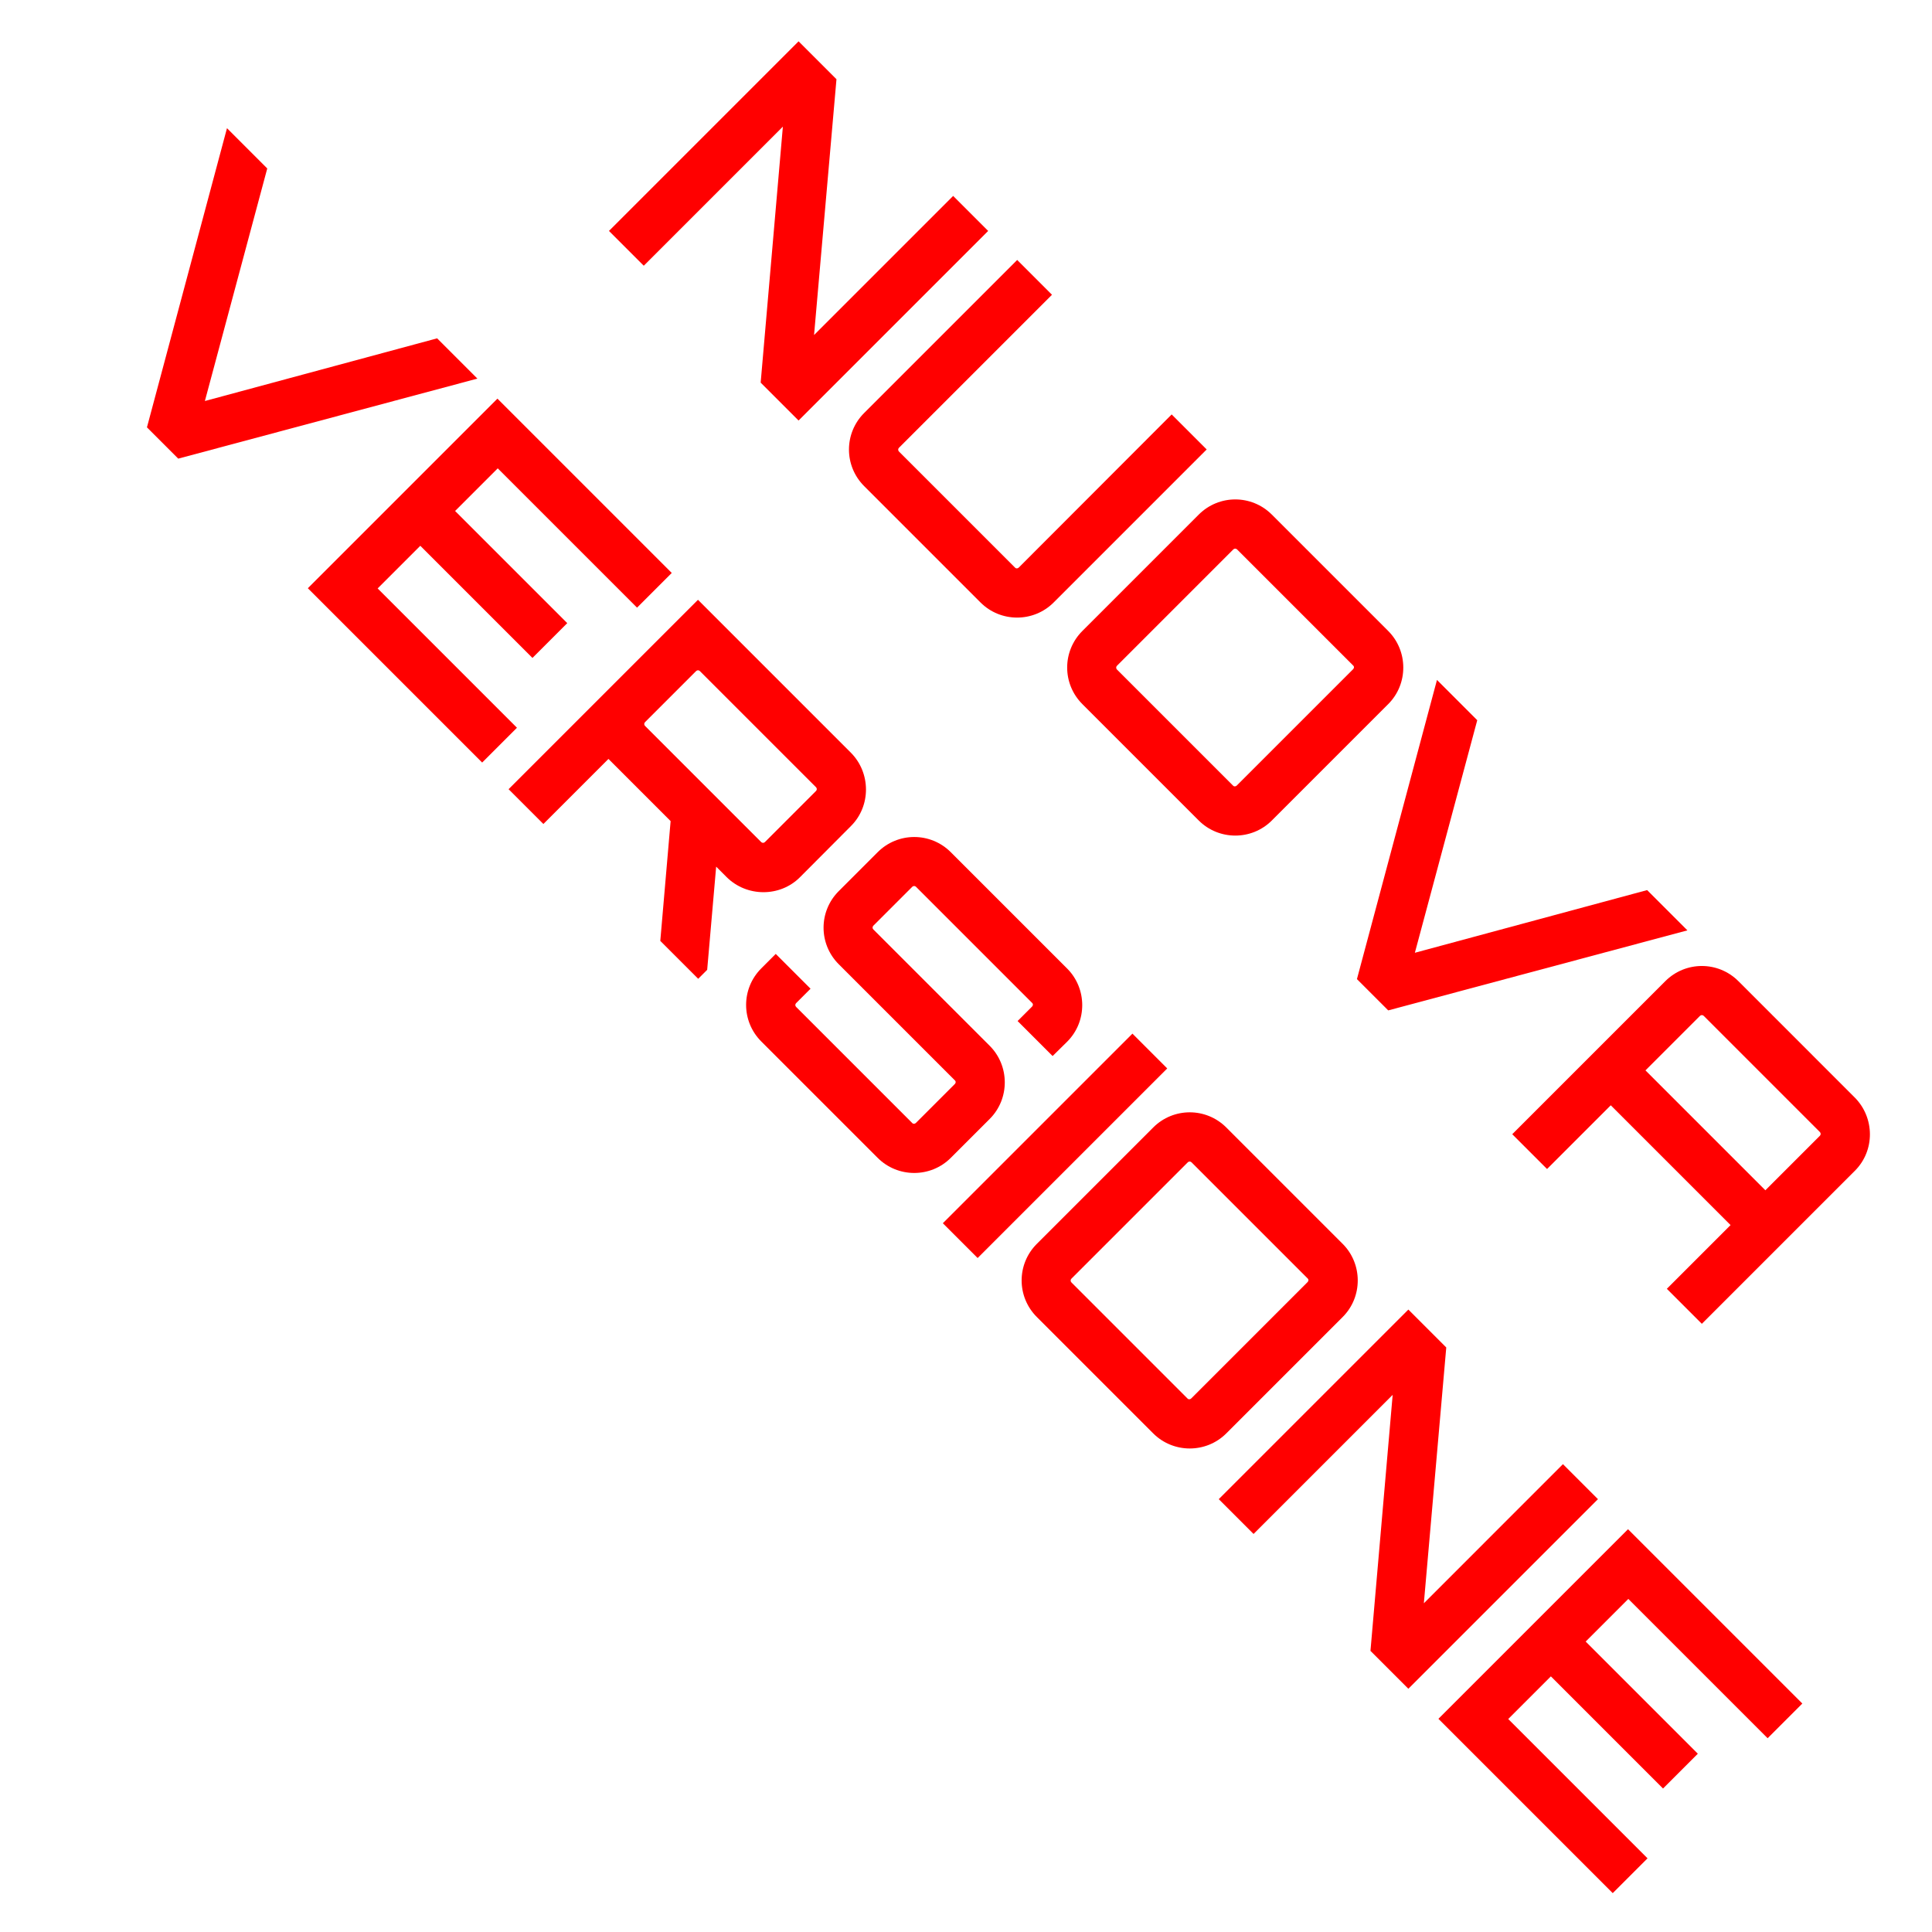
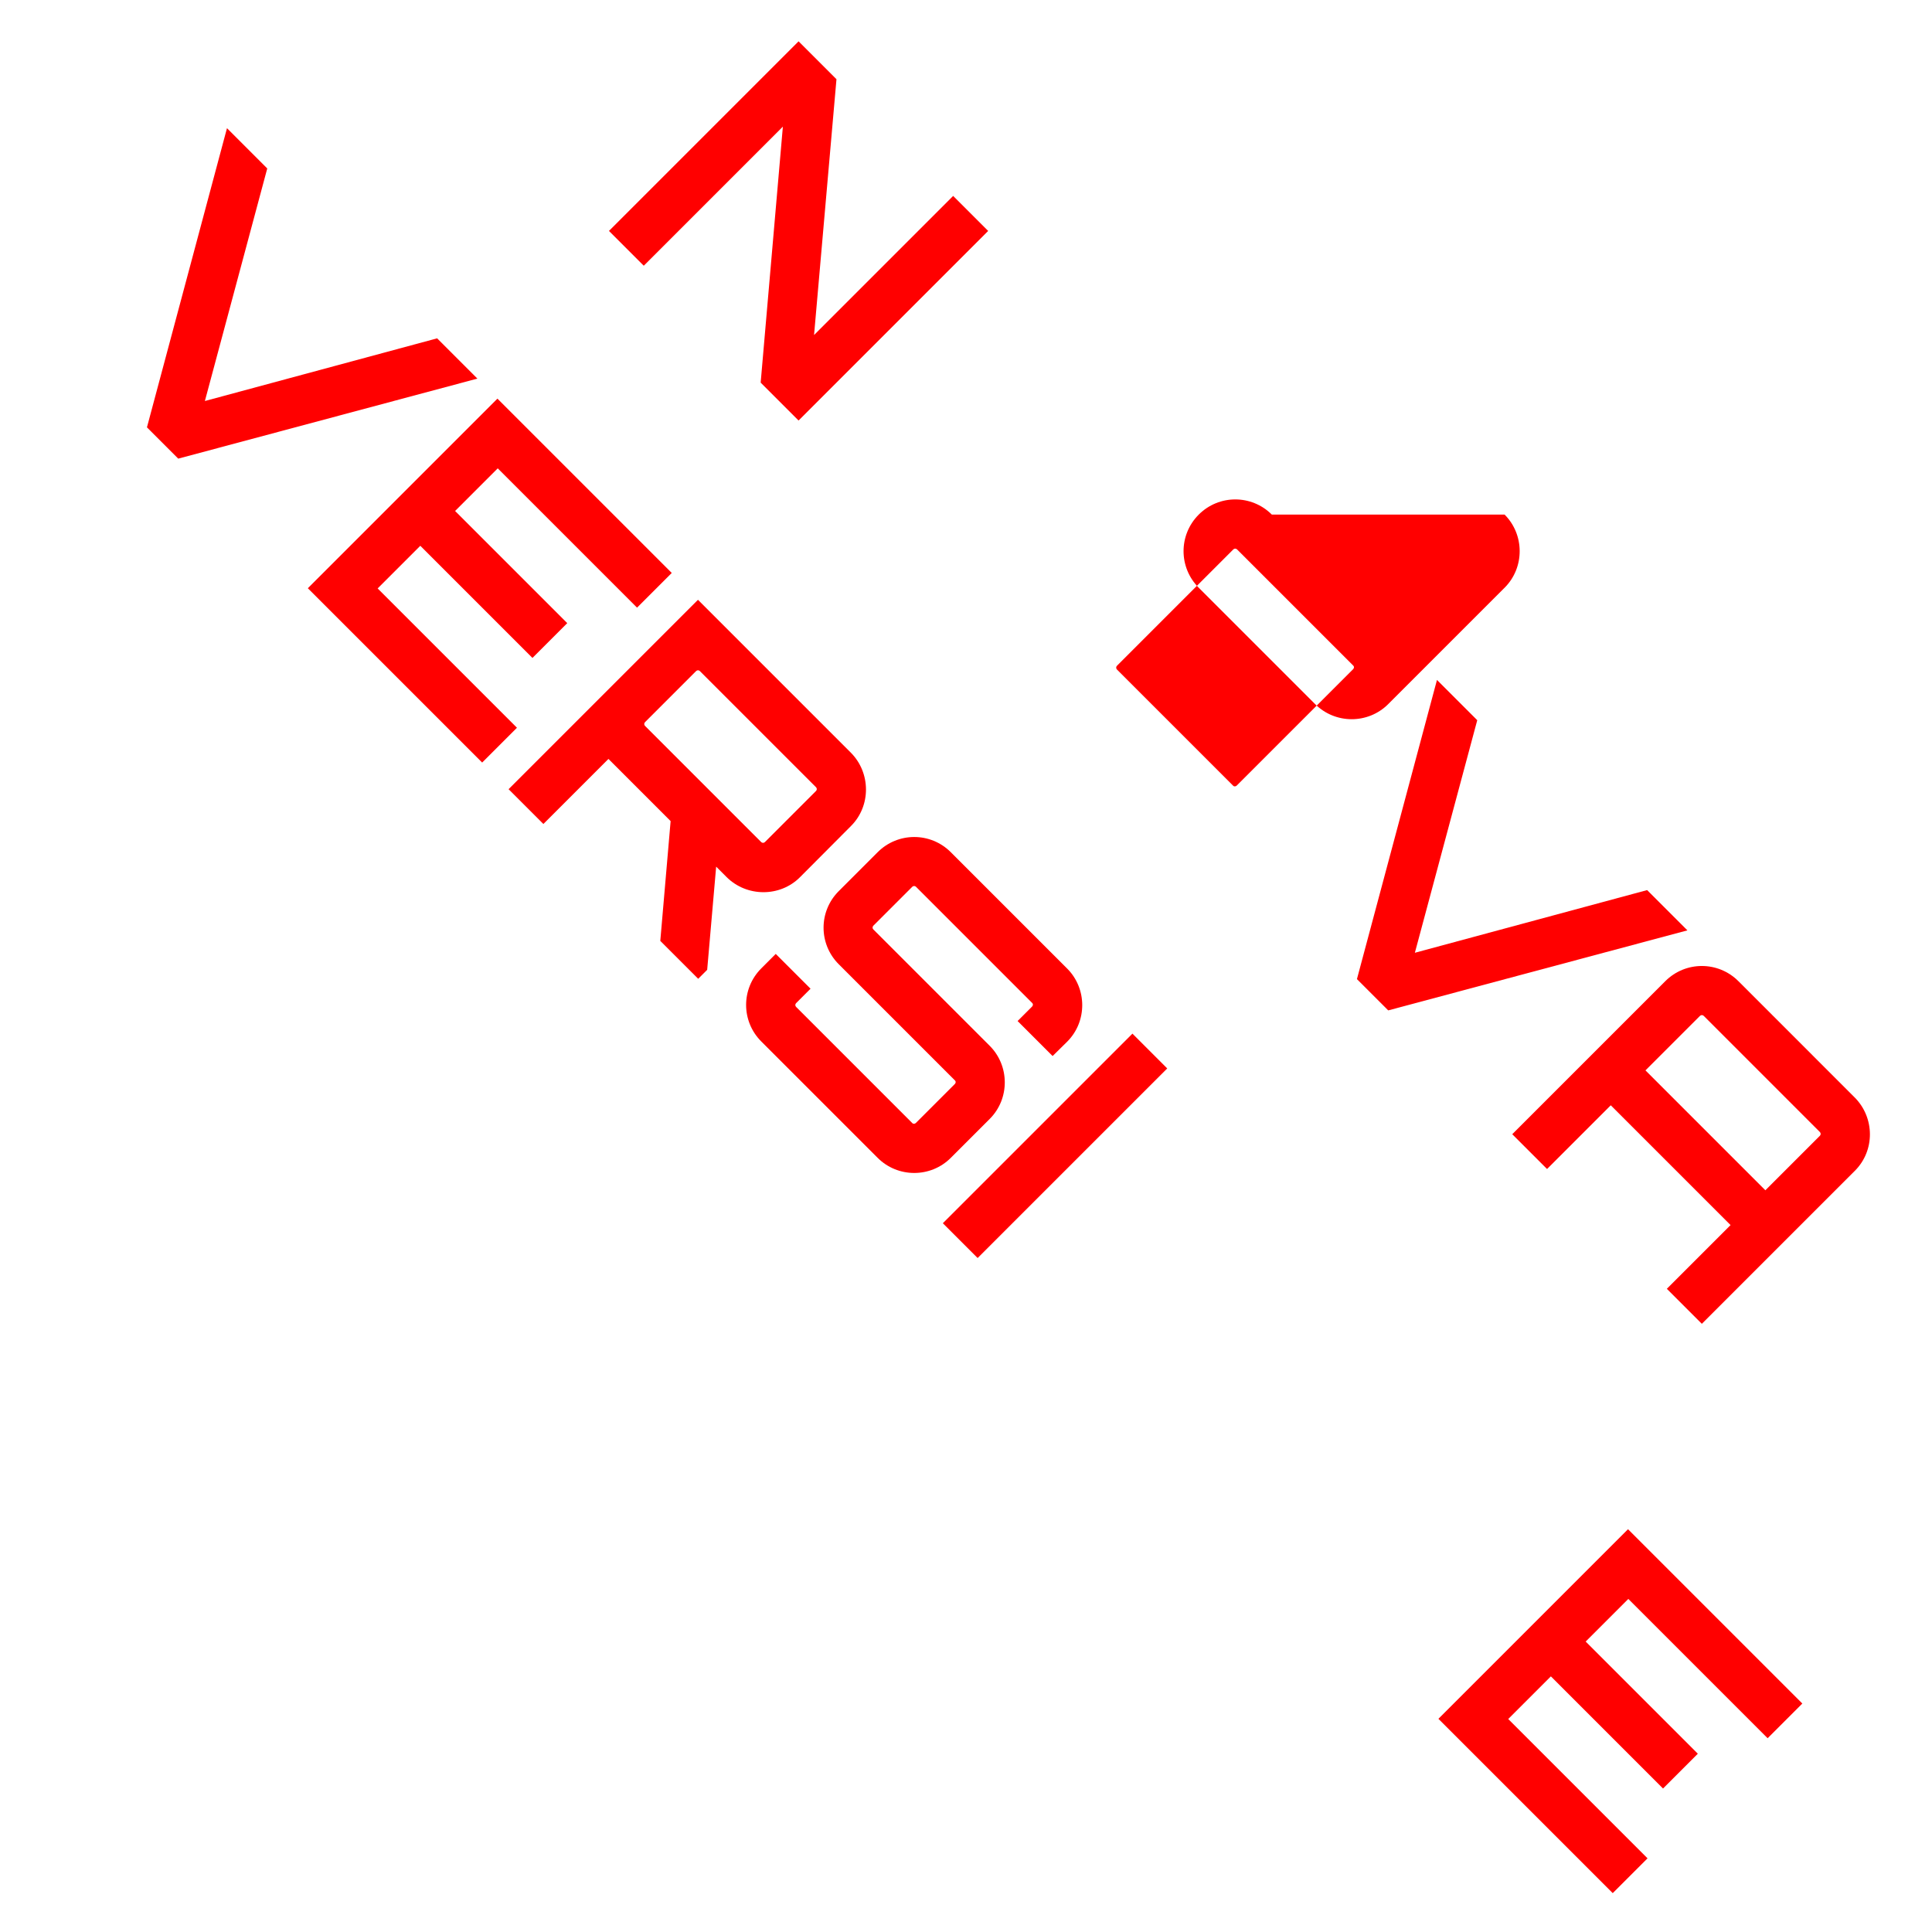
<svg xmlns="http://www.w3.org/2000/svg" id="svg8" version="1.1" viewBox="0 0 13.229 13.229" height="50" width="50">
  <defs id="defs2" />
  <g transform="translate(0,-283.771)" id="layer1">
    <g id="text1090" fill="#ff0000" style="font-style:normal;font-variant:normal;font-weight:bold;font-stretch:normal;font-size:2.55px;line-height:1.25;font-family:Orbitron;-inkscape-font-specification:'Orbitron, Bold';font-variant-ligatures:normal;font-variant-caps:normal;font-variant-numeric:normal;font-feature-settings:normal;text-align:center;letter-spacing:0px;word-spacing:0px;writing-mode:lr-tb;text-anchor:middle;fill-opacity:1;stroke:none;stroke-width:0.147" transform="rotate(45)" aria-label="NUOVA VERSIONE">
      <path id="path4790" style="stroke-width:0.147" d="m 206.22,198.337 -1.13,-1.347 h -0.367 v 1.836 h 0.337 v -1.347 l 1.132,1.347 h 0.367 v -1.836 h -0.339 z" />
-       <path id="path4792" style="stroke-width:0.147" d="m 208.337,198.472 c 0,0.01 -0.008,0.018 -0.015,0.018 h -1.127 c -0.01,0 -0.018,-0.008 -0.018,-0.018 v -1.482 h -0.337 v 1.482 c 0,0.196 0.158,0.354 0.354,0.354 h 1.127 c 0.194,0 0.354,-0.158 0.354,-0.354 v -1.482 h -0.339 z" />
-       <path id="path4794" style="stroke-width:0.147" d="m 209.306,196.99 c -0.196,0 -0.354,0.158 -0.354,0.354 v 1.127 c 0,0.196 0.158,0.354 0.354,0.354 h 1.127 c 0.194,0 0.354,-0.158 0.354,-0.354 v -1.127 c 0,-0.196 -0.161,-0.354 -0.354,-0.354 z m 0,1.5 c -0.01,0 -0.018,-0.008 -0.018,-0.018 v -1.127 c 0,-0.01 0.008,-0.018 0.018,-0.018 h 1.127 c 0.008,0 0.015,0.008 0.015,0.018 v 1.127 c 0,0.01 -0.008,0.018 -0.015,0.018 z" />
+       <path id="path4794" style="stroke-width:0.147" d="m 209.306,196.99 c -0.196,0 -0.354,0.158 -0.354,0.354 c 0,0.196 0.158,0.354 0.354,0.354 h 1.127 c 0.194,0 0.354,-0.158 0.354,-0.354 v -1.127 c 0,-0.196 -0.161,-0.354 -0.354,-0.354 z m 0,1.5 c -0.01,0 -0.018,-0.008 -0.018,-0.018 v -1.127 c 0,-0.01 0.008,-0.018 0.018,-0.018 h 1.127 c 0.008,0 0.015,0.008 0.015,0.018 v 1.127 c 0,0.01 -0.008,0.018 -0.015,0.018 z" />
      <path id="path4796" style="stroke-width:0.147" d="m 212.12,198.419 -0.824,-1.428 h -0.39 l 1.061,1.836 h 0.303 l 1.061,-1.836 h -0.39 z" />
      <path id="path4798" style="stroke-width:0.147" d="m 213.824,196.99 c -0.196,0 -0.354,0.158 -0.354,0.354 v 1.482 h 0.337 v -0.617 h 1.16 v 0.617 h 0.339 v -1.482 c 0,-0.196 -0.161,-0.354 -0.357,-0.354 z m -0.018,0.882 v -0.528 c 0,-0.01 0.008,-0.018 0.018,-0.018 h 1.125 c 0.01,0 0.018,0.008 0.018,0.018 v 0.528 z" />
      <path id="path4800" style="stroke-width:0.147" d="m 203.59,201.606 -0.824,-1.428 h -0.39 l 1.061,1.836 h 0.303 l 1.061,-1.836 h -0.39 z" />
      <path id="path4802" style="stroke-width:0.147" d="m 206.683,200.178 h -1.688 v 1.836 h 1.688 v -0.337 h -1.349 v -0.413 h 1.086 v -0.337 h -1.086 v -0.413 h 1.349 z" />
      <path id="path4804" style="stroke-width:0.147" d="m 208.776,200.535 c 0,-0.194 -0.161,-0.354 -0.357,-0.354 h -1.479 v 1.834 h 0.337 v -0.63 h 0.008 0.594 l 0.53,0.63 h 0.367 v -0.087 l -0.456,-0.543 h 0.1 c 0.196,0 0.357,-0.161 0.357,-0.354 z m -1.482,0.513 c -0.01,0 -0.018,-0.008 -0.018,-0.018 v -0.495 c 0,-0.01 0.008,-0.018 0.018,-0.018 h 1.125 c 0.01,0 0.018,0.008 0.018,0.018 v 0.495 c 0,0.01 -0.008,0.018 -0.018,0.018 z" />
      <path id="path4806" style="stroke-width:0.147" d="m 210.867,200.533 c 0,-0.196 -0.161,-0.354 -0.354,-0.354 h -1.127 c -0.196,0 -0.354,0.158 -0.354,0.354 v 0.377 c 0,0.196 0.158,0.354 0.354,0.354 h 1.127 c 0.008,0 0.015,0.008 0.015,0.018 v 0.377 c 0,0.01 -0.008,0.018 -0.015,0.018 h -1.127 c -0.01,0 -0.018,-0.008 -0.018,-0.018 v -0.14 h -0.337 v 0.14 c 0,0.196 0.158,0.354 0.354,0.354 h 1.127 c 0.194,0 0.354,-0.158 0.354,-0.354 v -0.377 c 0,-0.196 -0.161,-0.354 -0.354,-0.354 h -1.127 c -0.01,0 -0.018,-0.008 -0.018,-0.018 v -0.377 c 0,-0.01 0.008,-0.018 0.018,-0.018 h 1.127 c 0.008,0 0.015,0.008 0.015,0.018 v 0.14 h 0.339 z" />
      <path id="path4808" style="stroke-width:0.147" d="m 211.144,202.014 h 0.337 v -1.836 h -0.337 z" />
-       <path id="path4810" style="stroke-width:0.147" d="m 212.053,200.178 c -0.196,0 -0.354,0.158 -0.354,0.354 v 1.127 c 0,0.196 0.158,0.354 0.354,0.354 h 1.127 c 0.194,0 0.354,-0.158 0.354,-0.354 v -1.127 c 0,-0.196 -0.161,-0.354 -0.354,-0.354 z m 0,1.5 c -0.01,0 -0.018,-0.008 -0.018,-0.018 v -1.127 c 0,-0.01 0.008,-0.018 0.018,-0.018 h 1.127 c 0.008,0 0.015,0.008 0.015,0.018 v 1.127 c 0,0.01 -0.008,0.018 -0.015,0.018 z" />
-       <path id="path4812" style="stroke-width:0.147" d="m 215.313,201.525 -1.13,-1.347 h -0.367 v 1.836 h 0.337 v -1.347 l 1.132,1.347 h 0.367 v -1.836 h -0.339 z" />
      <path id="path4814" style="stroke-width:0.147" d="m 217.631,200.178 h -1.688 v 1.836 h 1.688 v -0.337 h -1.349 v -0.413 h 1.086 v -0.337 h -1.086 v -0.413 h 1.349 z" />
      <animate repeatCount="indefinite" dur="1.8s" values="#800;#fff;#fff;#800" attributeName="fill" attributeType="XML" />
    </g>
  </g>
</svg>